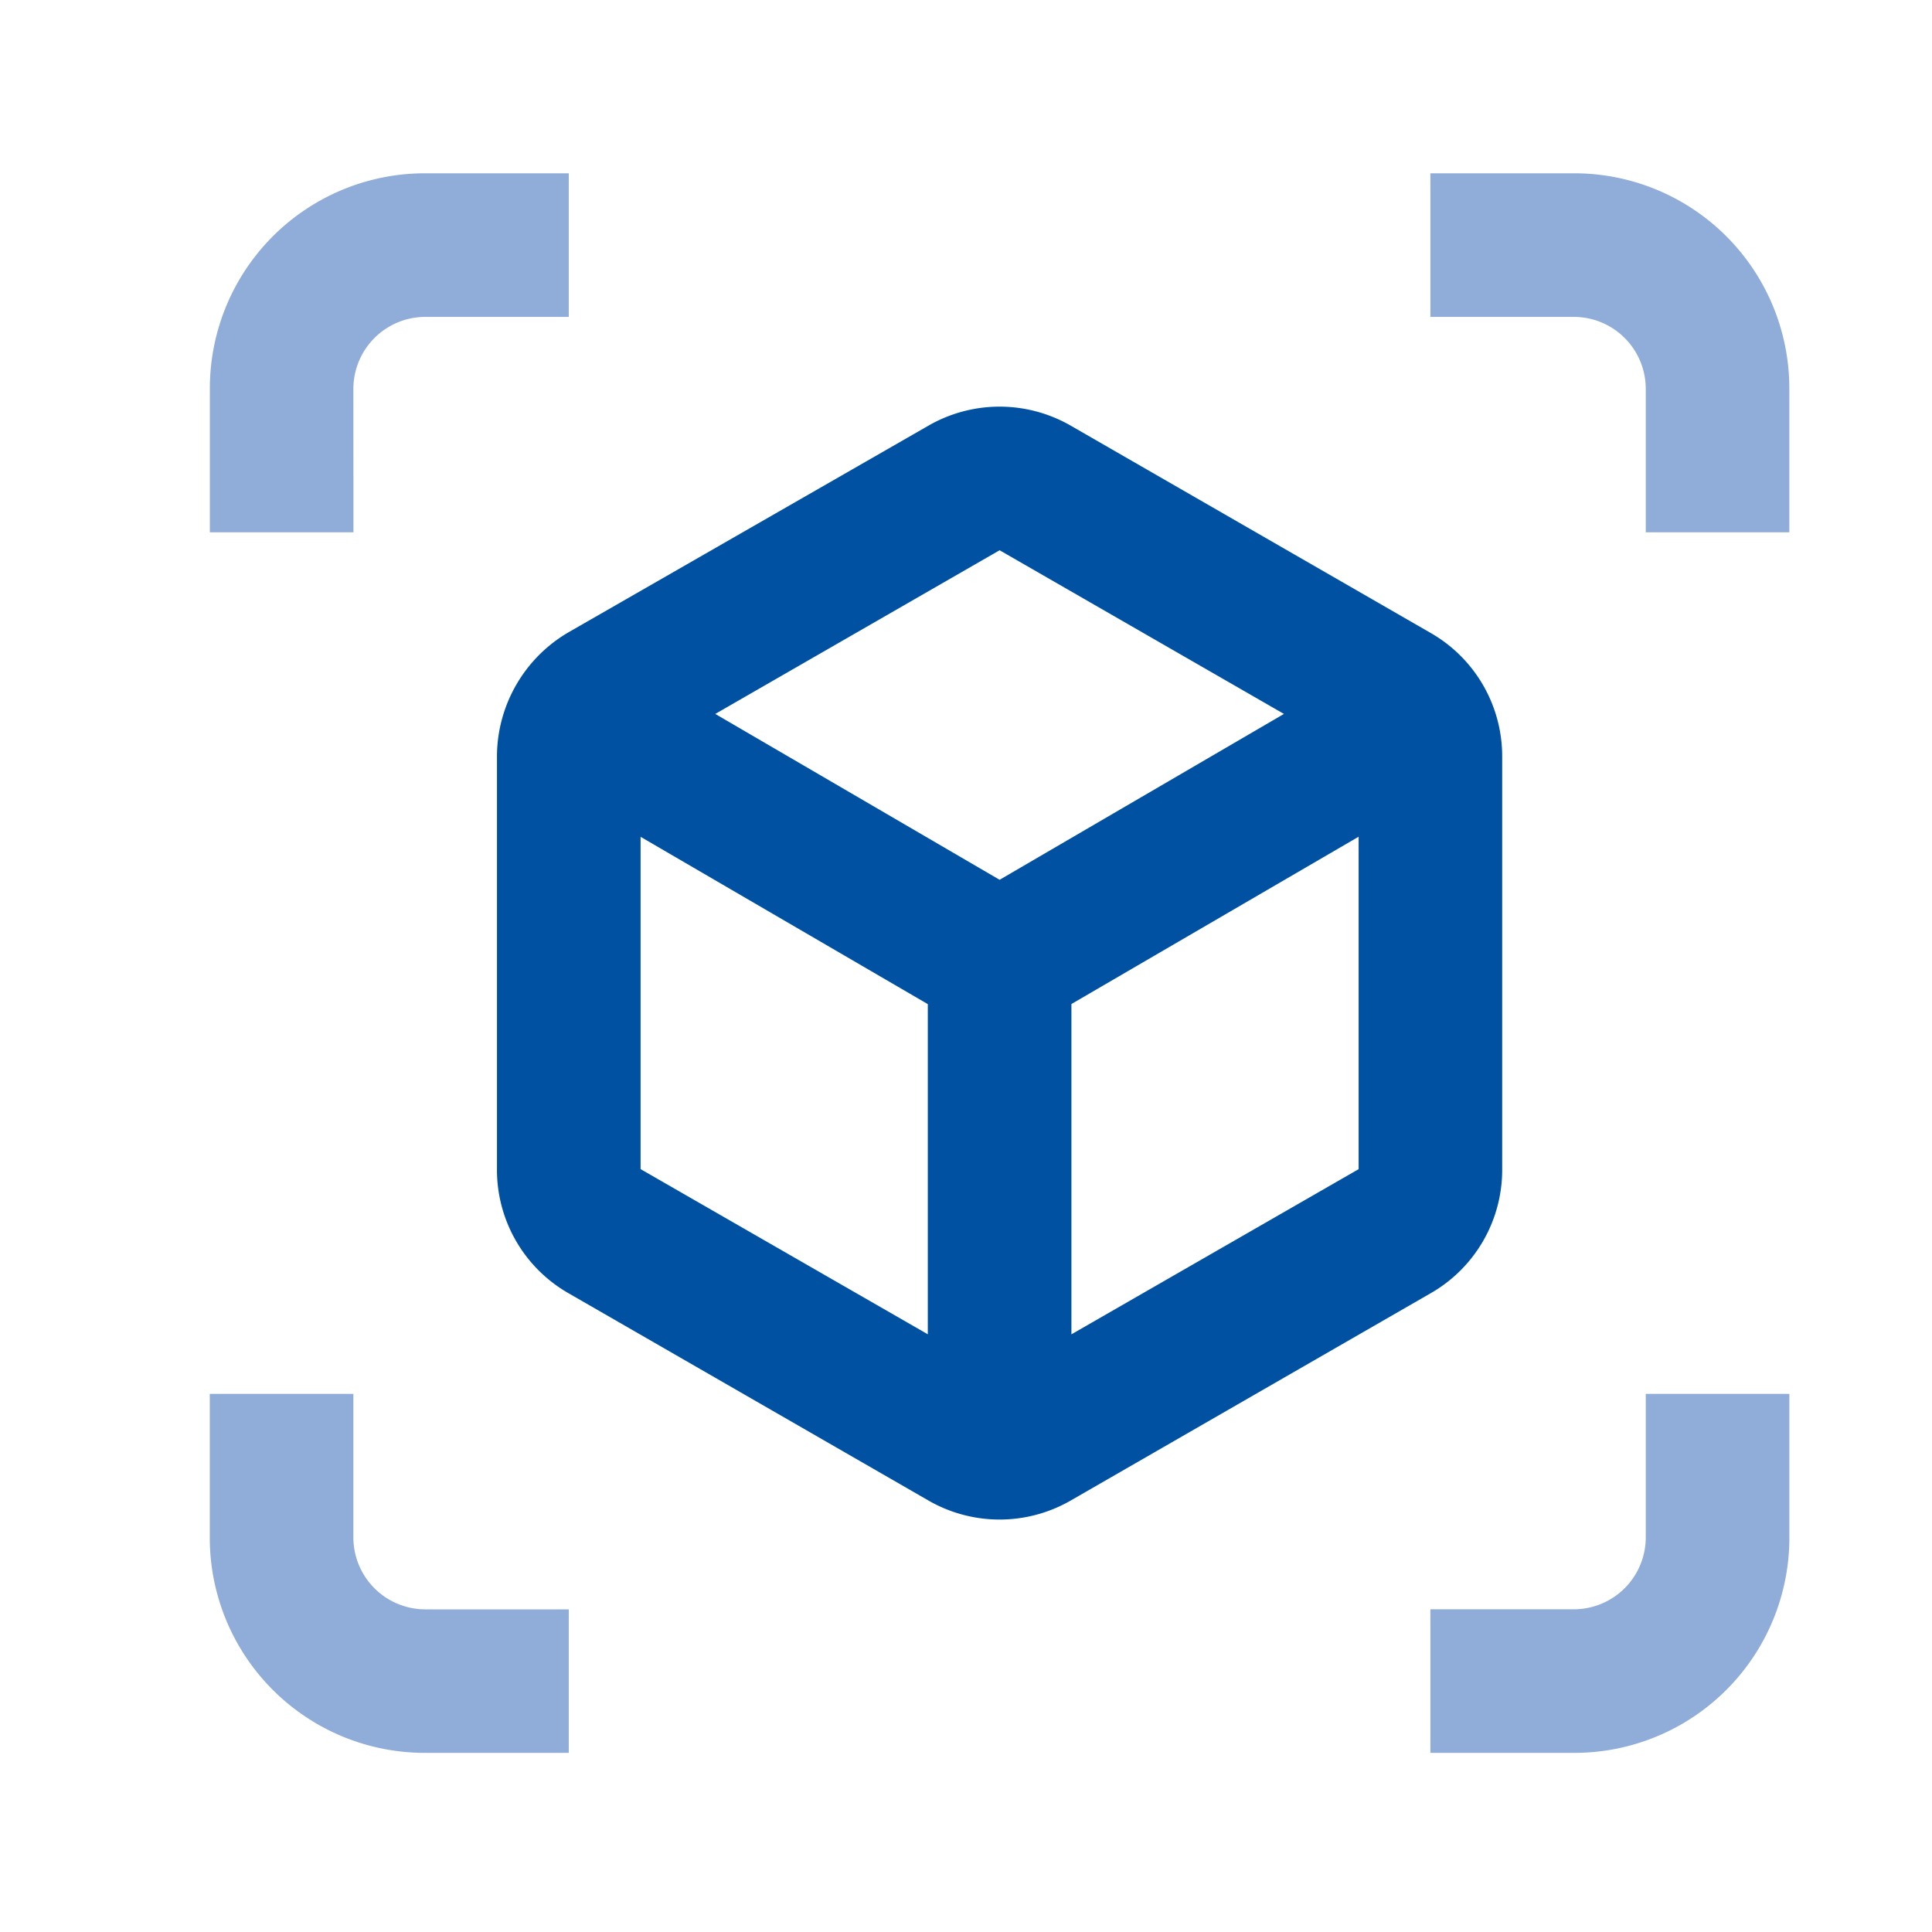
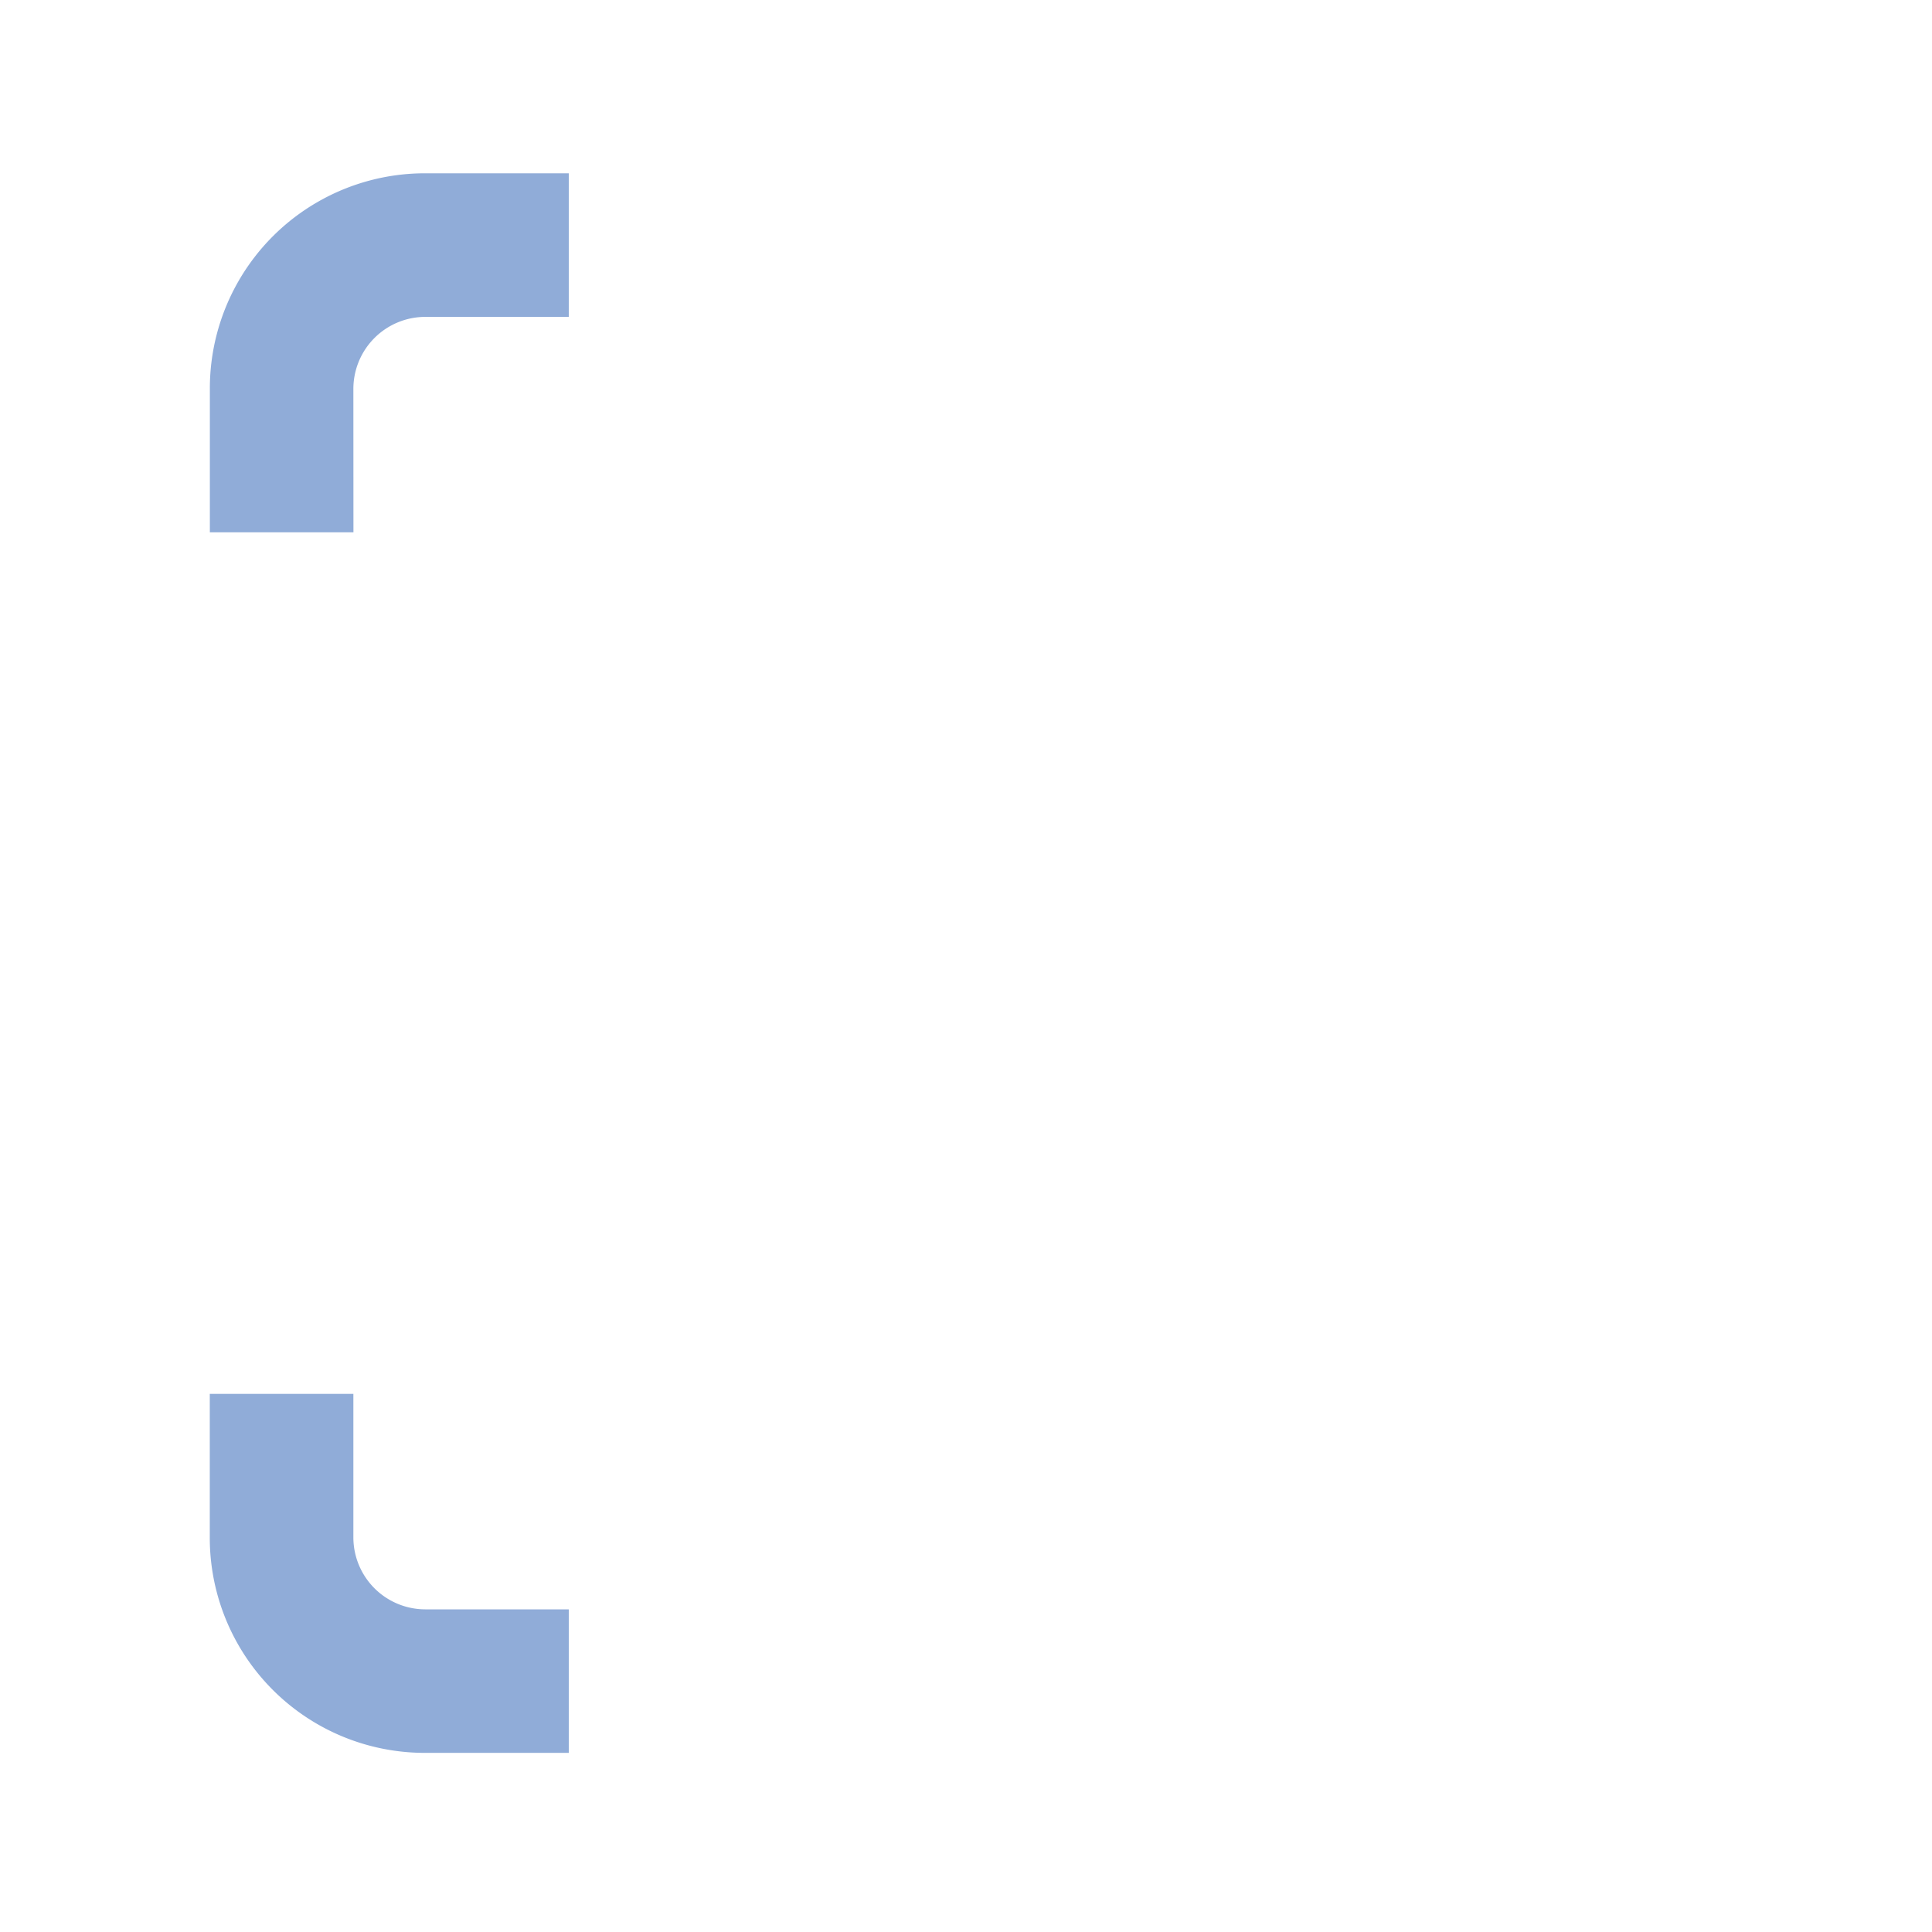
<svg xmlns="http://www.w3.org/2000/svg" width="53" height="53" viewBox="0 0 53 53">
  <g transform="translate(-106 -2841)">
    <g transform="translate(-3 71)">
      <g transform="translate(0 60)">
        <g transform="translate(0 115)">
          <g transform="translate(-213 4)">
            <rect width="53" height="53" transform="translate(322 2591)" fill="none" />
          </g>
        </g>
      </g>
    </g>
    <g transform="translate(33.811 2820.674)">
      <g transform="translate(76.189 23.326)">
        <rect width="46" height="47" transform="translate(0.002 0)" fill="none" />
      </g>
      <g transform="translate(77.944 25.08)">
        <path d="M82.128,31.234a1.976,1.976,0,0,1,1.97-1.97h3.939V25.325H84.1a5.9,5.9,0,0,0-5.909,5.893v3.955h3.939Z" transform="translate(-78.189 -25.325)" fill="#90acd8" />
        <path d="M82.128,67.428V63.489H78.189v3.939a5.9,5.9,0,0,0,5.893,5.909h3.955V69.4H84.1A1.975,1.975,0,0,1,82.128,67.428Z" transform="translate(-78.189 -30.005)" fill="#90acd8" />
-         <path d="M120.292,25.325h-3.939v3.939h3.939a1.976,1.976,0,0,1,1.97,1.97v3.939H126.2V31.234a5.9,5.9,0,0,0-5.893-5.909Z" transform="translate(-82.869 -25.325)" fill="#90acd8" />
-         <path d="M122.262,67.428a1.975,1.975,0,0,1-1.97,1.97h-3.939v3.939h3.939a5.9,5.9,0,0,0,5.909-5.892V63.489h-3.939Z" transform="translate(-82.869 -30.005)" fill="#90acd8" />
-         <path d="M114.744,53.539V42.233a3.9,3.9,0,0,0-1.97-3.408l-9.848-5.672a3.914,3.914,0,0,0-3.939,0l-9.849,5.654a3.955,3.955,0,0,0-1.97,3.426V53.539a3.9,3.9,0,0,0,1.97,3.408l9.849,5.672a3.91,3.91,0,0,0,3.939,0l9.849-5.672A3.9,3.9,0,0,0,114.744,53.539ZM98.987,58.069l-7.879-4.531V44.422l7.879,4.59Zm1.97-12.468-7.8-4.55,7.8-4.49,7.8,4.49Zm9.849,7.938-7.879,4.531V49.009l7.879-4.59Z" transform="translate(-79.29 -26.22)" fill="#0051a1" />
      </g>
    </g>
  </g>
</svg>